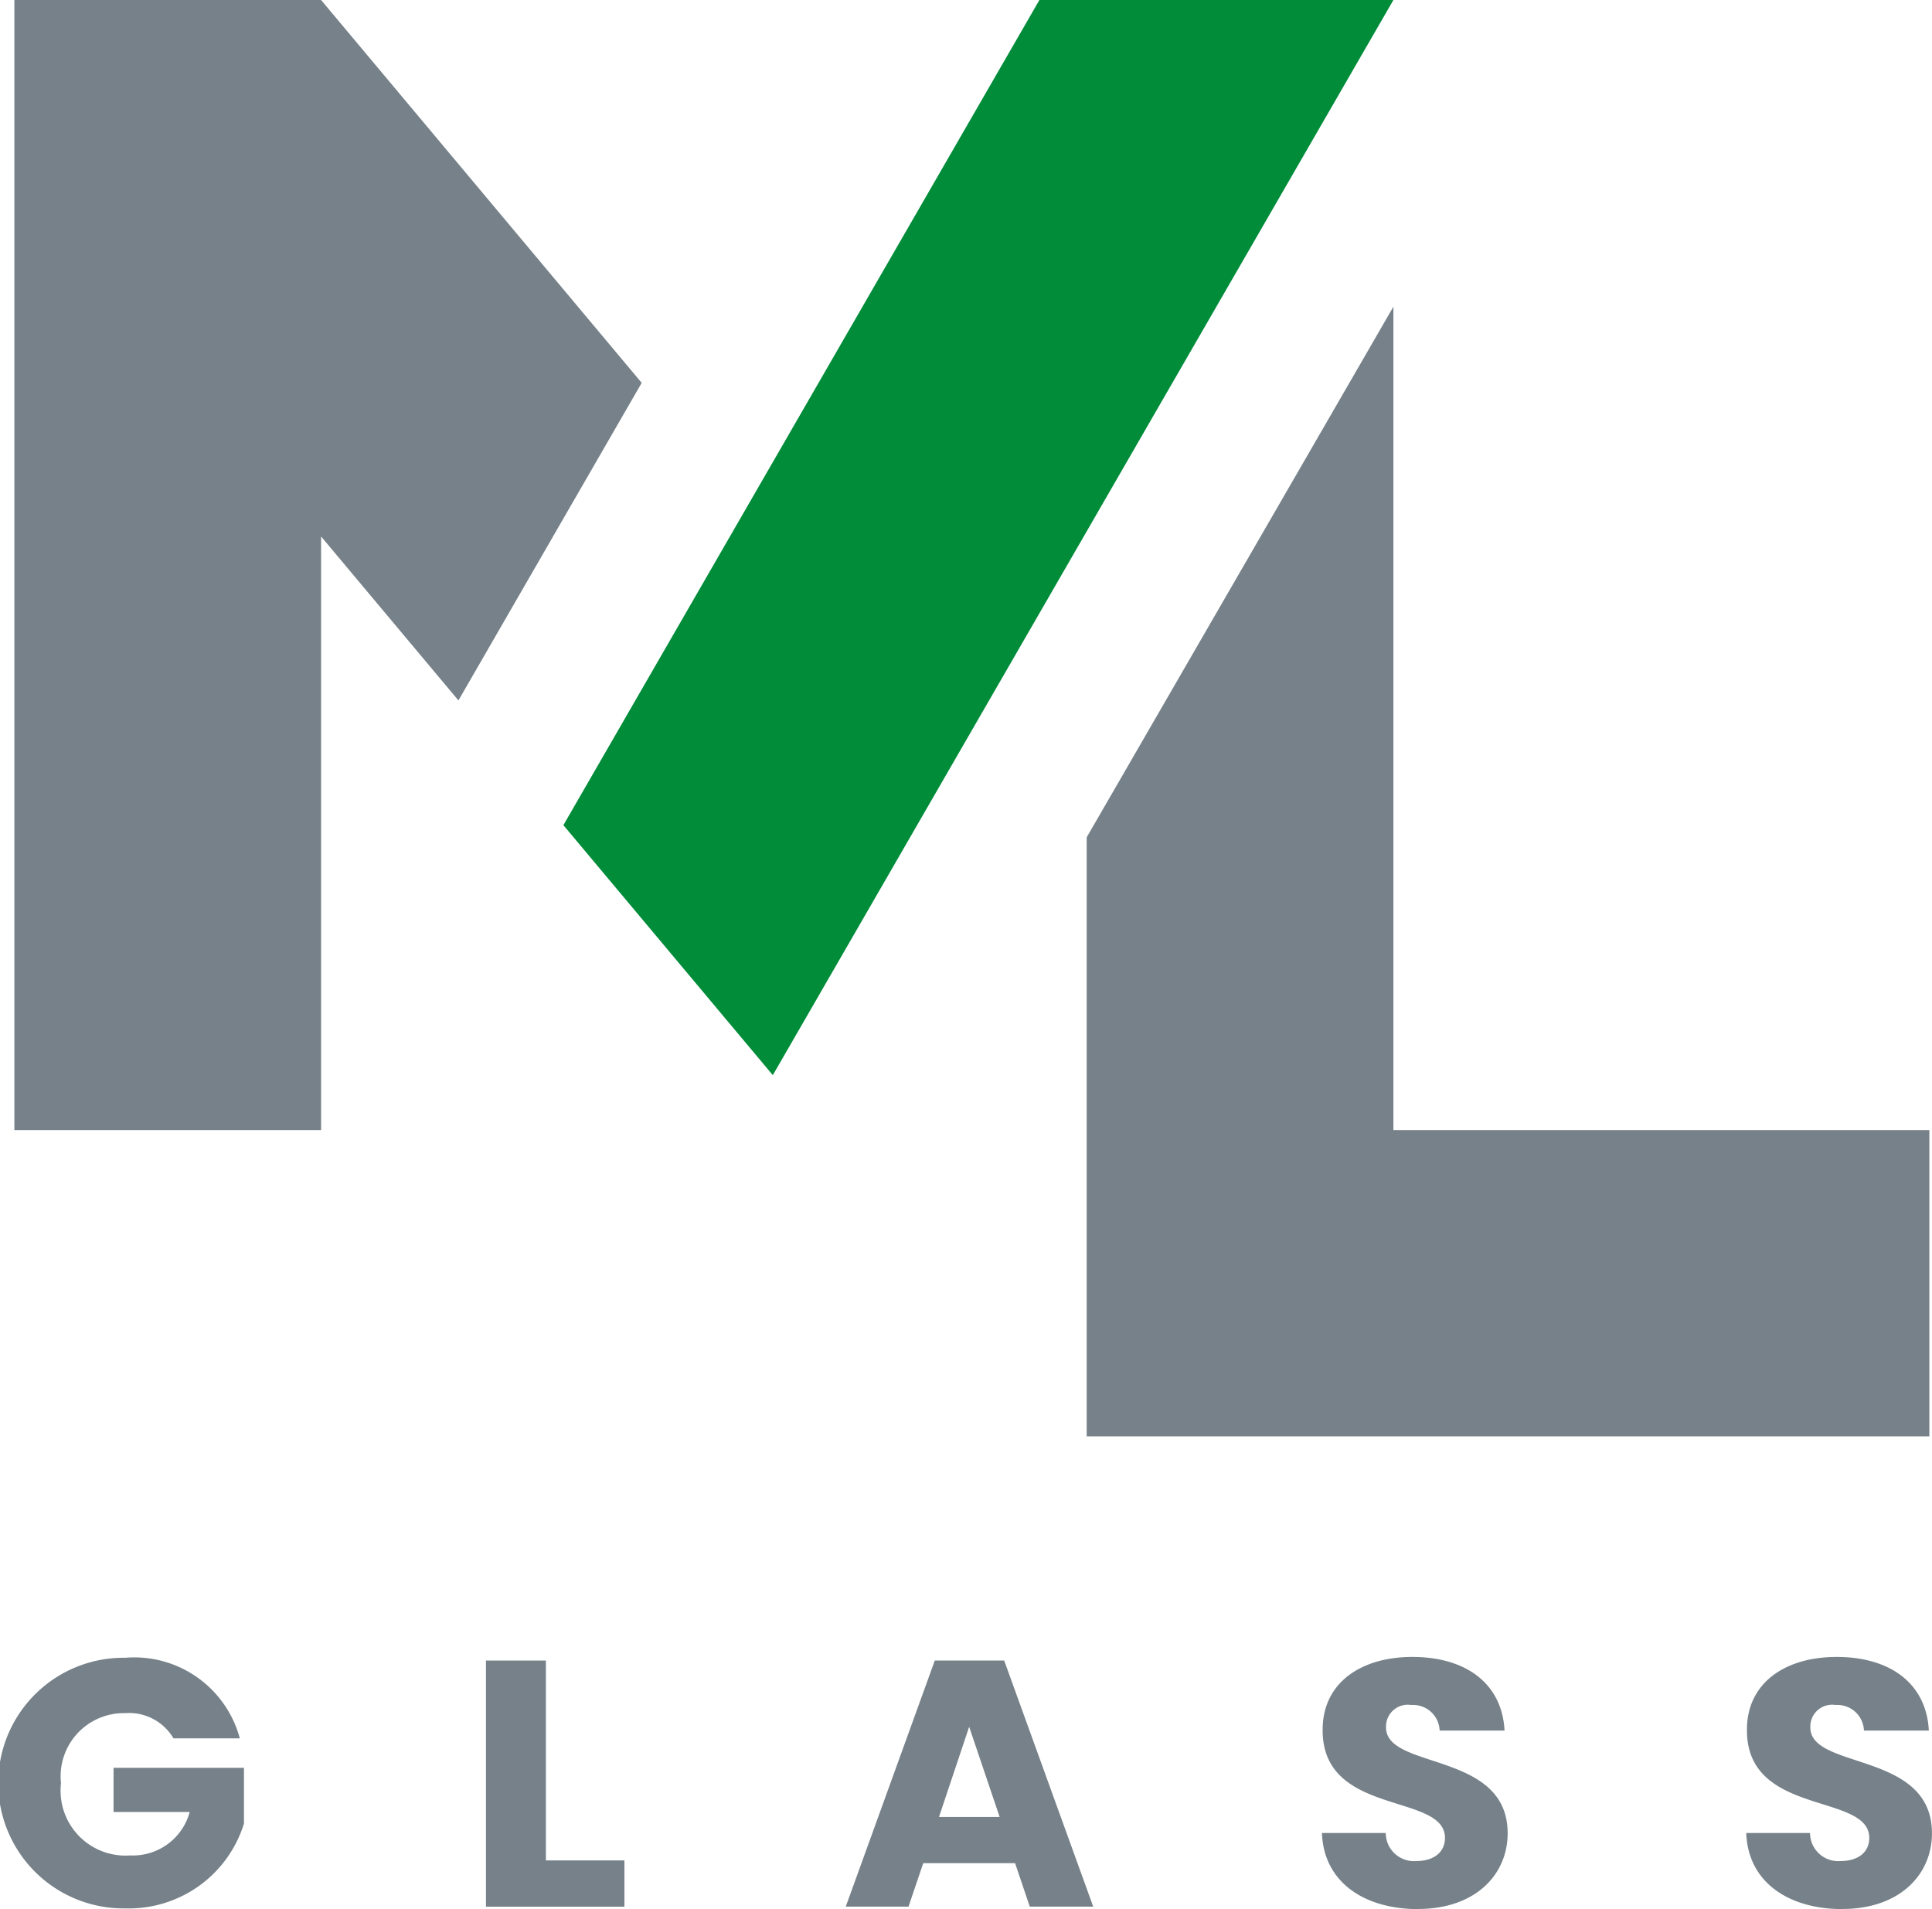
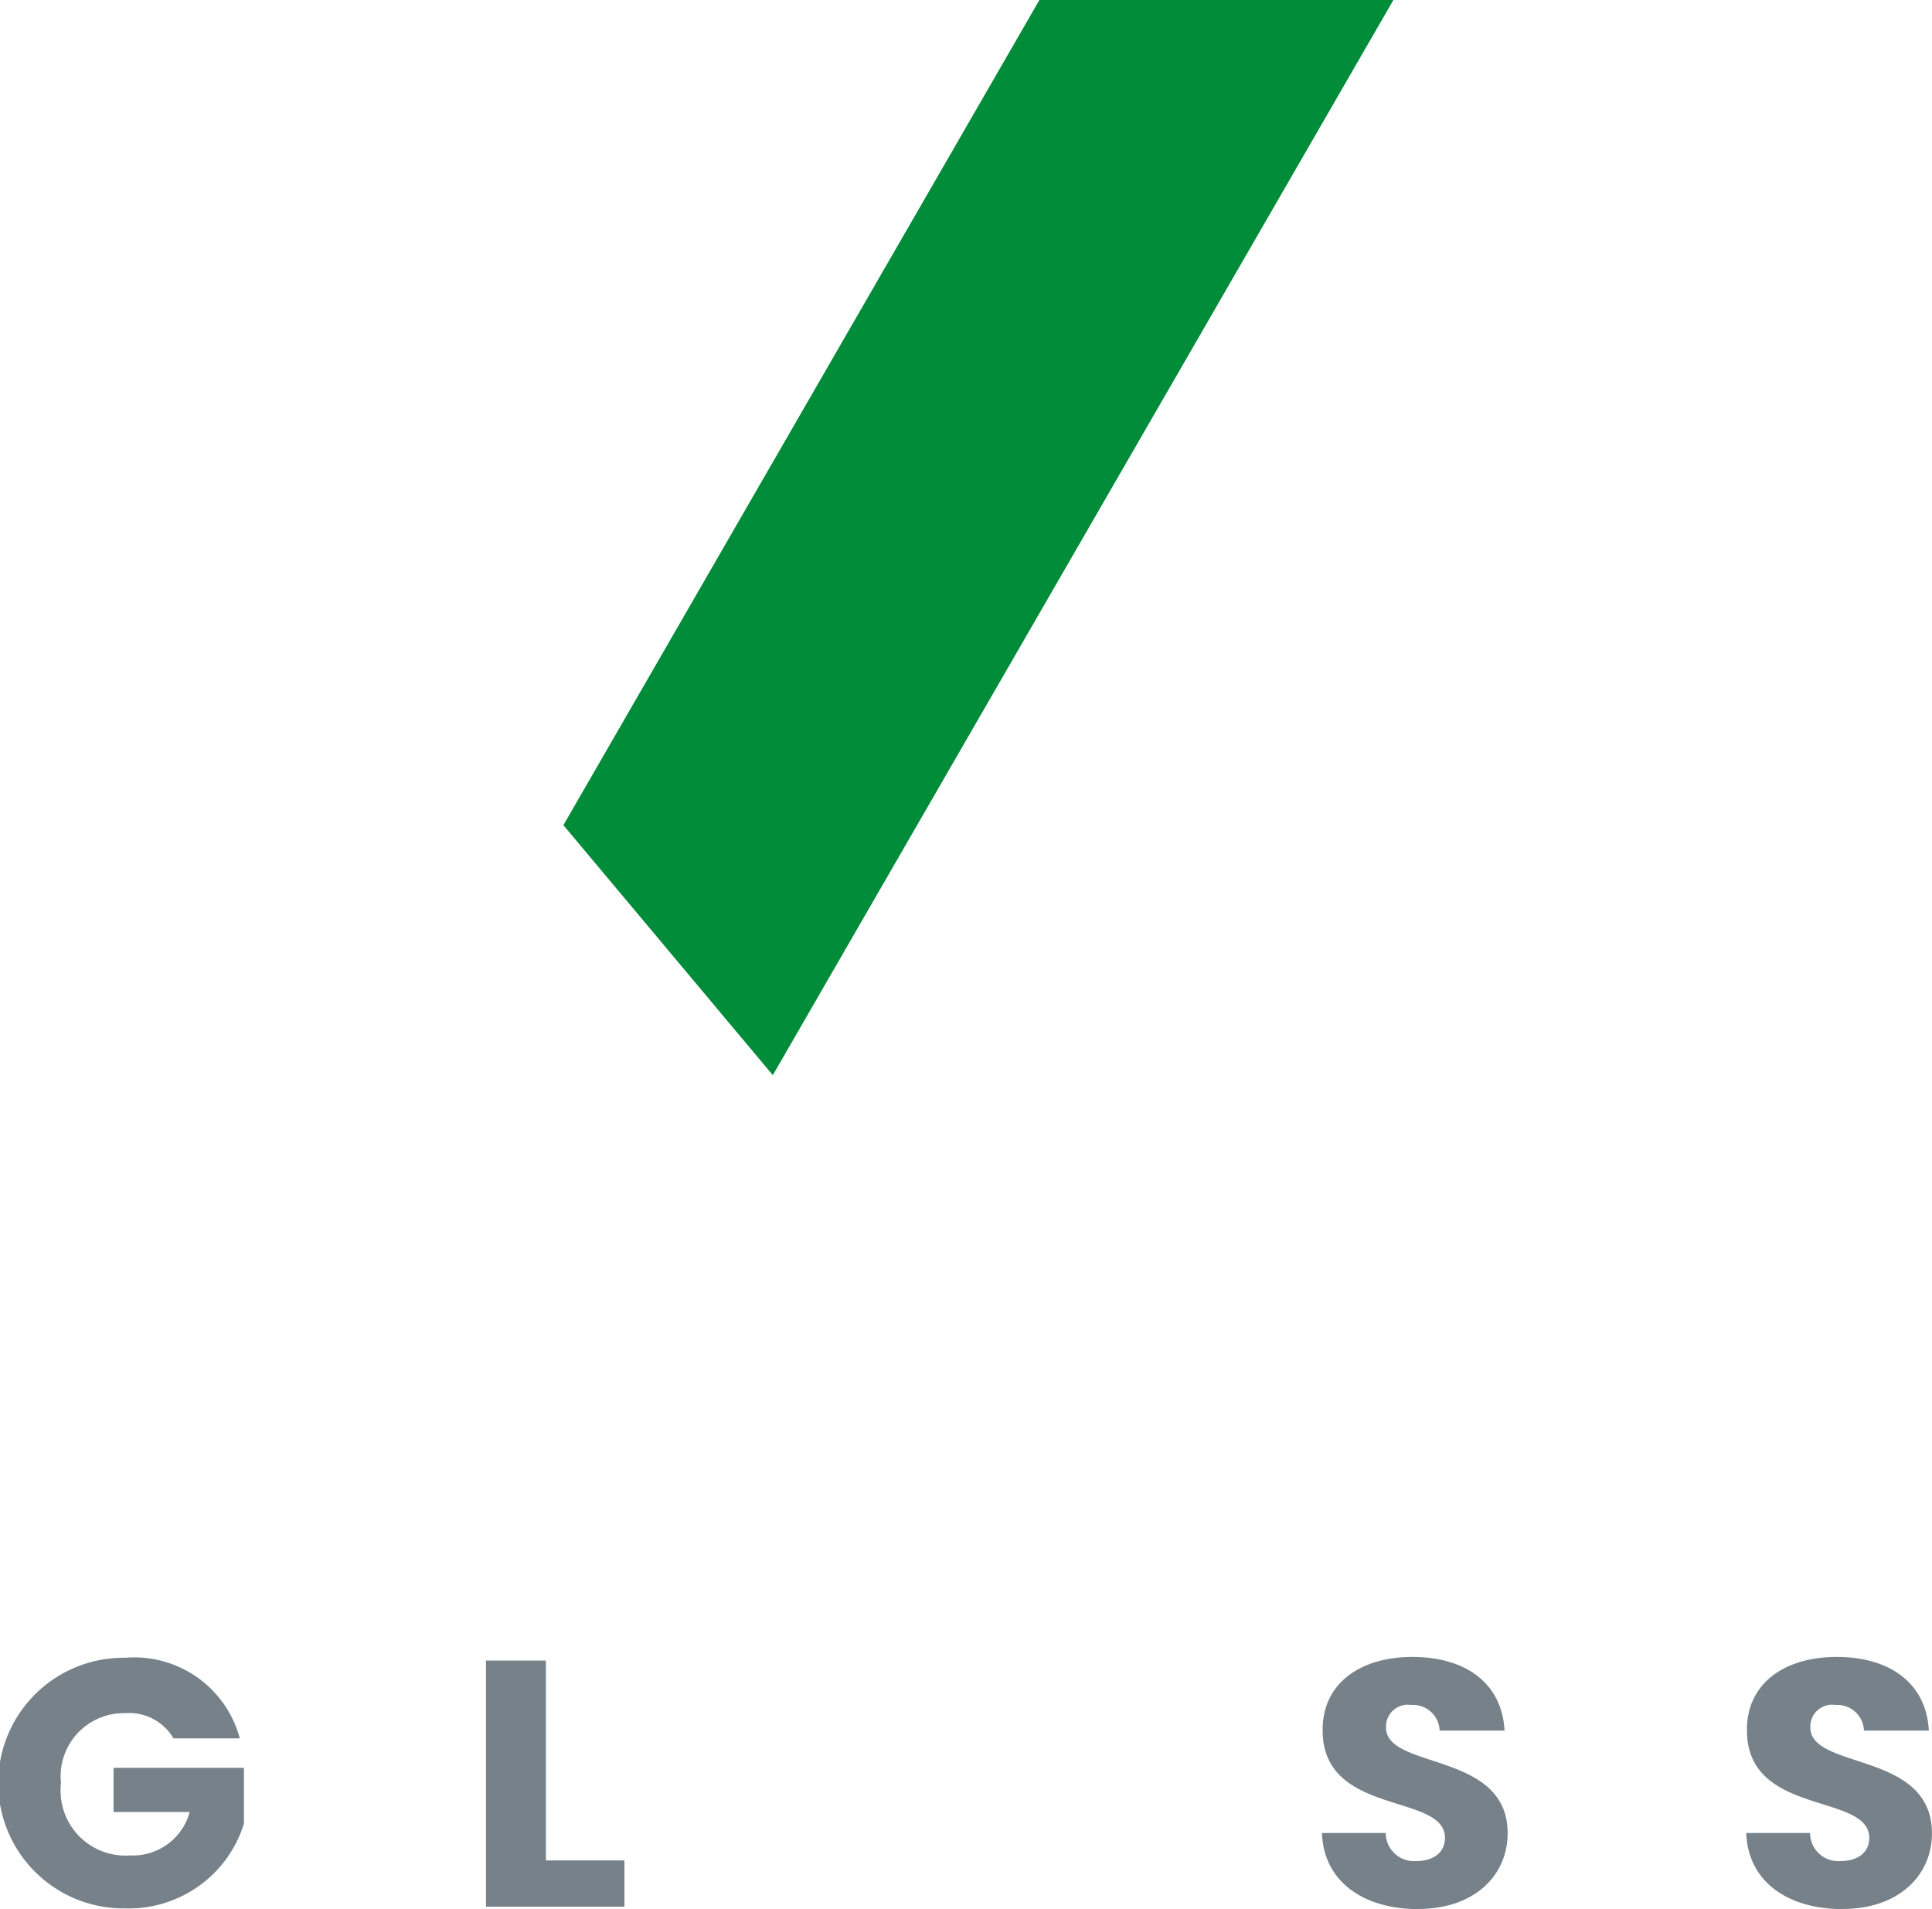
<svg xmlns="http://www.w3.org/2000/svg" width="74.439" height="73.549" viewBox="0 0 74.439 73.549">
  <defs>
    <clipPath id="clip-path">
      <rect id="Rectangle_295" data-name="Rectangle 295" width="74.439" height="73.548" transform="translate(0 0.001)" fill="none" />
    </clipPath>
  </defs>
  <g id="Group_502" data-name="Group 502" transform="translate(0 0)">
-     <path id="Path_2064" data-name="Path 2064" d="M.554,0V43.538H12.371V20.668l5.292,6.316L24.724,14.75,12.371,0Z" fill="#768189" />
-     <path id="Path_2065" data-name="Path 2065" d="M41.87,32.258V55.337H74.337v-11.8H53.687V11.816Z" fill="#768189" />
    <path id="Path_2066" data-name="Path 2066" d="M40.048,0,21.707,31.79l8.069,9.631L53.687,0Z" fill="#008c39" />
    <g id="Group_501" data-name="Group 501">
      <g id="Group_500" data-name="Group 500" clip-path="url(#clip-path)">
        <path id="Path_2067" data-name="Path 2067" d="M9.237,66.971H6.684A1.986,1.986,0,0,0,4.821,66,2.435,2.435,0,0,0,2.35,68.7a2.5,2.5,0,0,0,2.66,2.782,2.271,2.271,0,0,0,2.3-1.675H4.375v-1.7H9.4v2.147a4.642,4.642,0,0,1-4.564,3.268,4.828,4.828,0,1,1-.014-9.655,4.208,4.208,0,0,1,4.416,3.1" fill="#768189" />
        <path id="Path_2068" data-name="Path 2068" d="M21.033,63.974v7.7h3.025v1.782H18.724V63.974Z" fill="#768189" />
-         <path id="Path_2069" data-name="Path 2069" d="M39.11,71.779H35.572l-.567,1.675H32.587l3.43-9.48h2.674l3.43,9.48H39.677Zm-1.769-5.253L36.179,70h2.337Z" fill="#768189" />
        <path id="Path_2070" data-name="Path 2070" d="M54.634,73.549c-2.039,0-3.632-1.013-3.7-2.931h2.458a1.086,1.086,0,0,0,1.175,1.08c.675,0,1.107-.337,1.107-.89,0-1.756-4.74-.811-4.713-4.173,0-1.8,1.472-2.8,3.457-2.8,2.066,0,3.457,1.026,3.551,2.836h-2.5a1.025,1.025,0,0,0-1.093-.985.84.84,0,0,0-.973.864c0,1.647,4.686.9,4.686,4.078,0,1.594-1.242,2.917-3.457,2.917" fill="#768189" />
        <path id="Path_2071" data-name="Path 2071" d="M70.982,73.549c-2.039,0-3.632-1.013-3.7-2.931H69.74a1.086,1.086,0,0,0,1.175,1.08c.675,0,1.107-.337,1.107-.89,0-1.756-4.74-.811-4.713-4.173,0-1.8,1.472-2.8,3.457-2.8,2.066,0,3.457,1.026,3.551,2.836h-2.5a1.025,1.025,0,0,0-1.093-.985.84.84,0,0,0-.973.864c0,1.647,4.686.9,4.686,4.078,0,1.594-1.242,2.917-3.457,2.917" fill="#768189" />
      </g>
    </g>
  </g>
</svg>